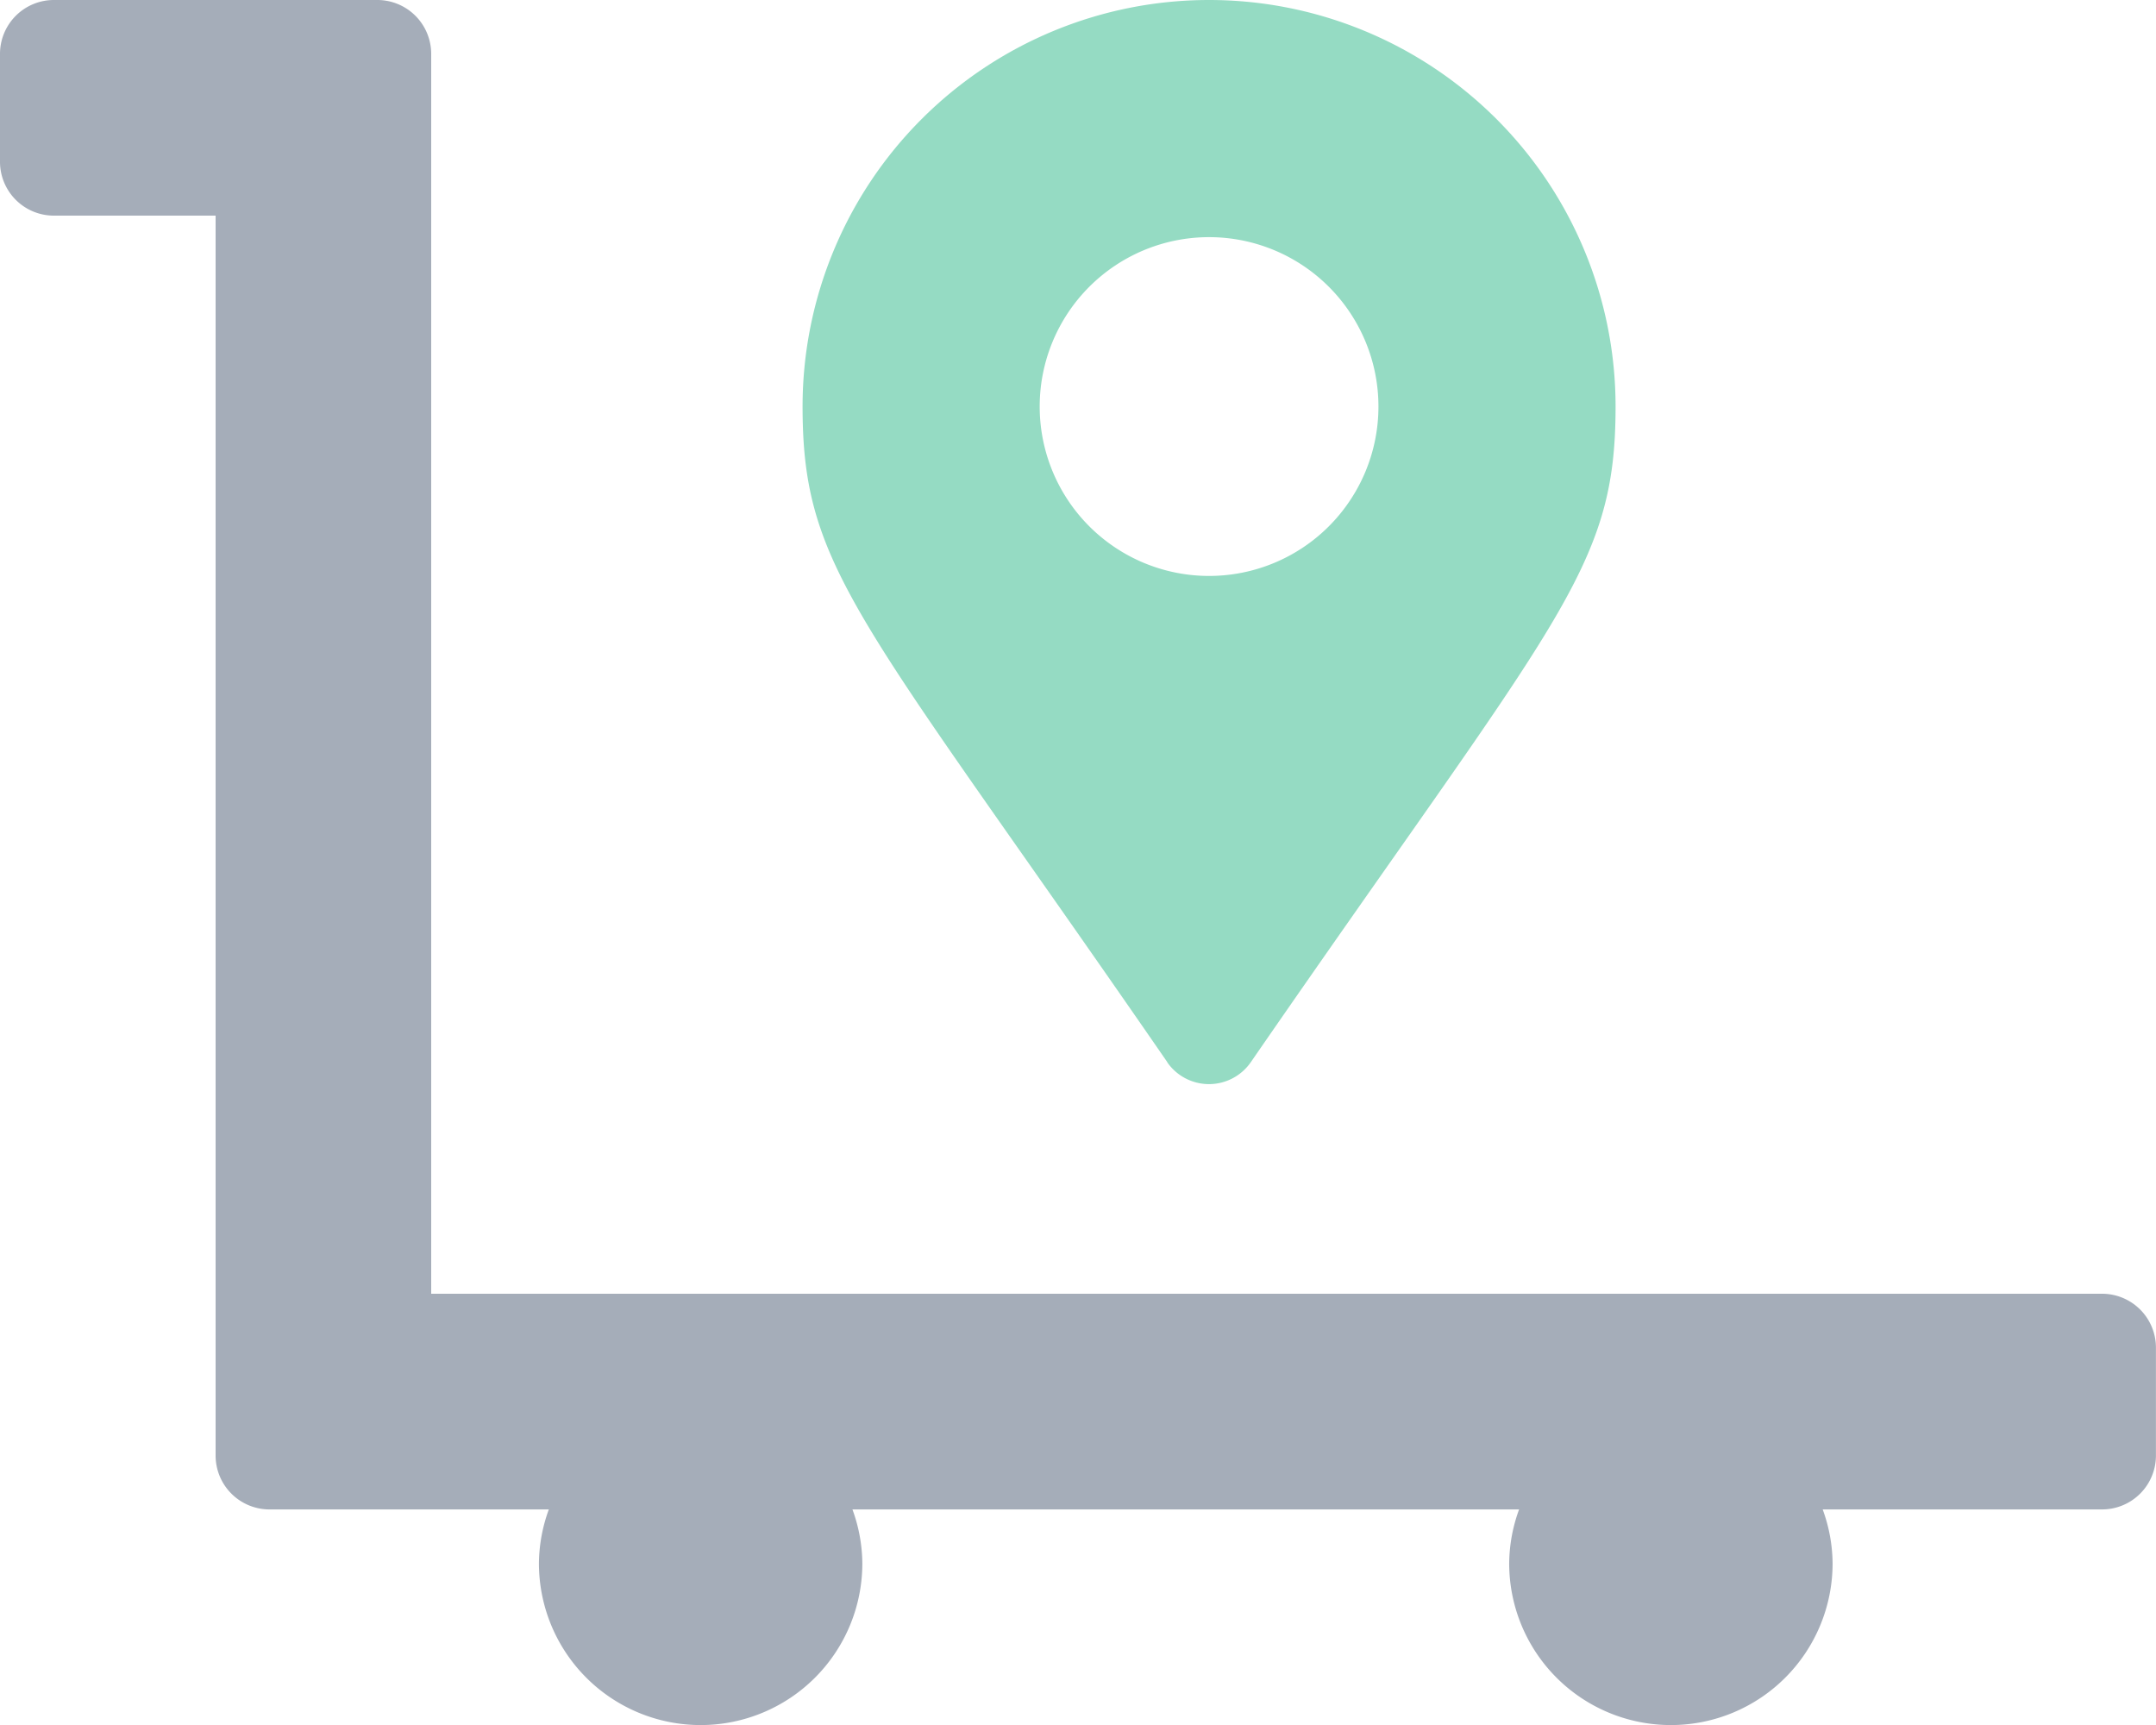
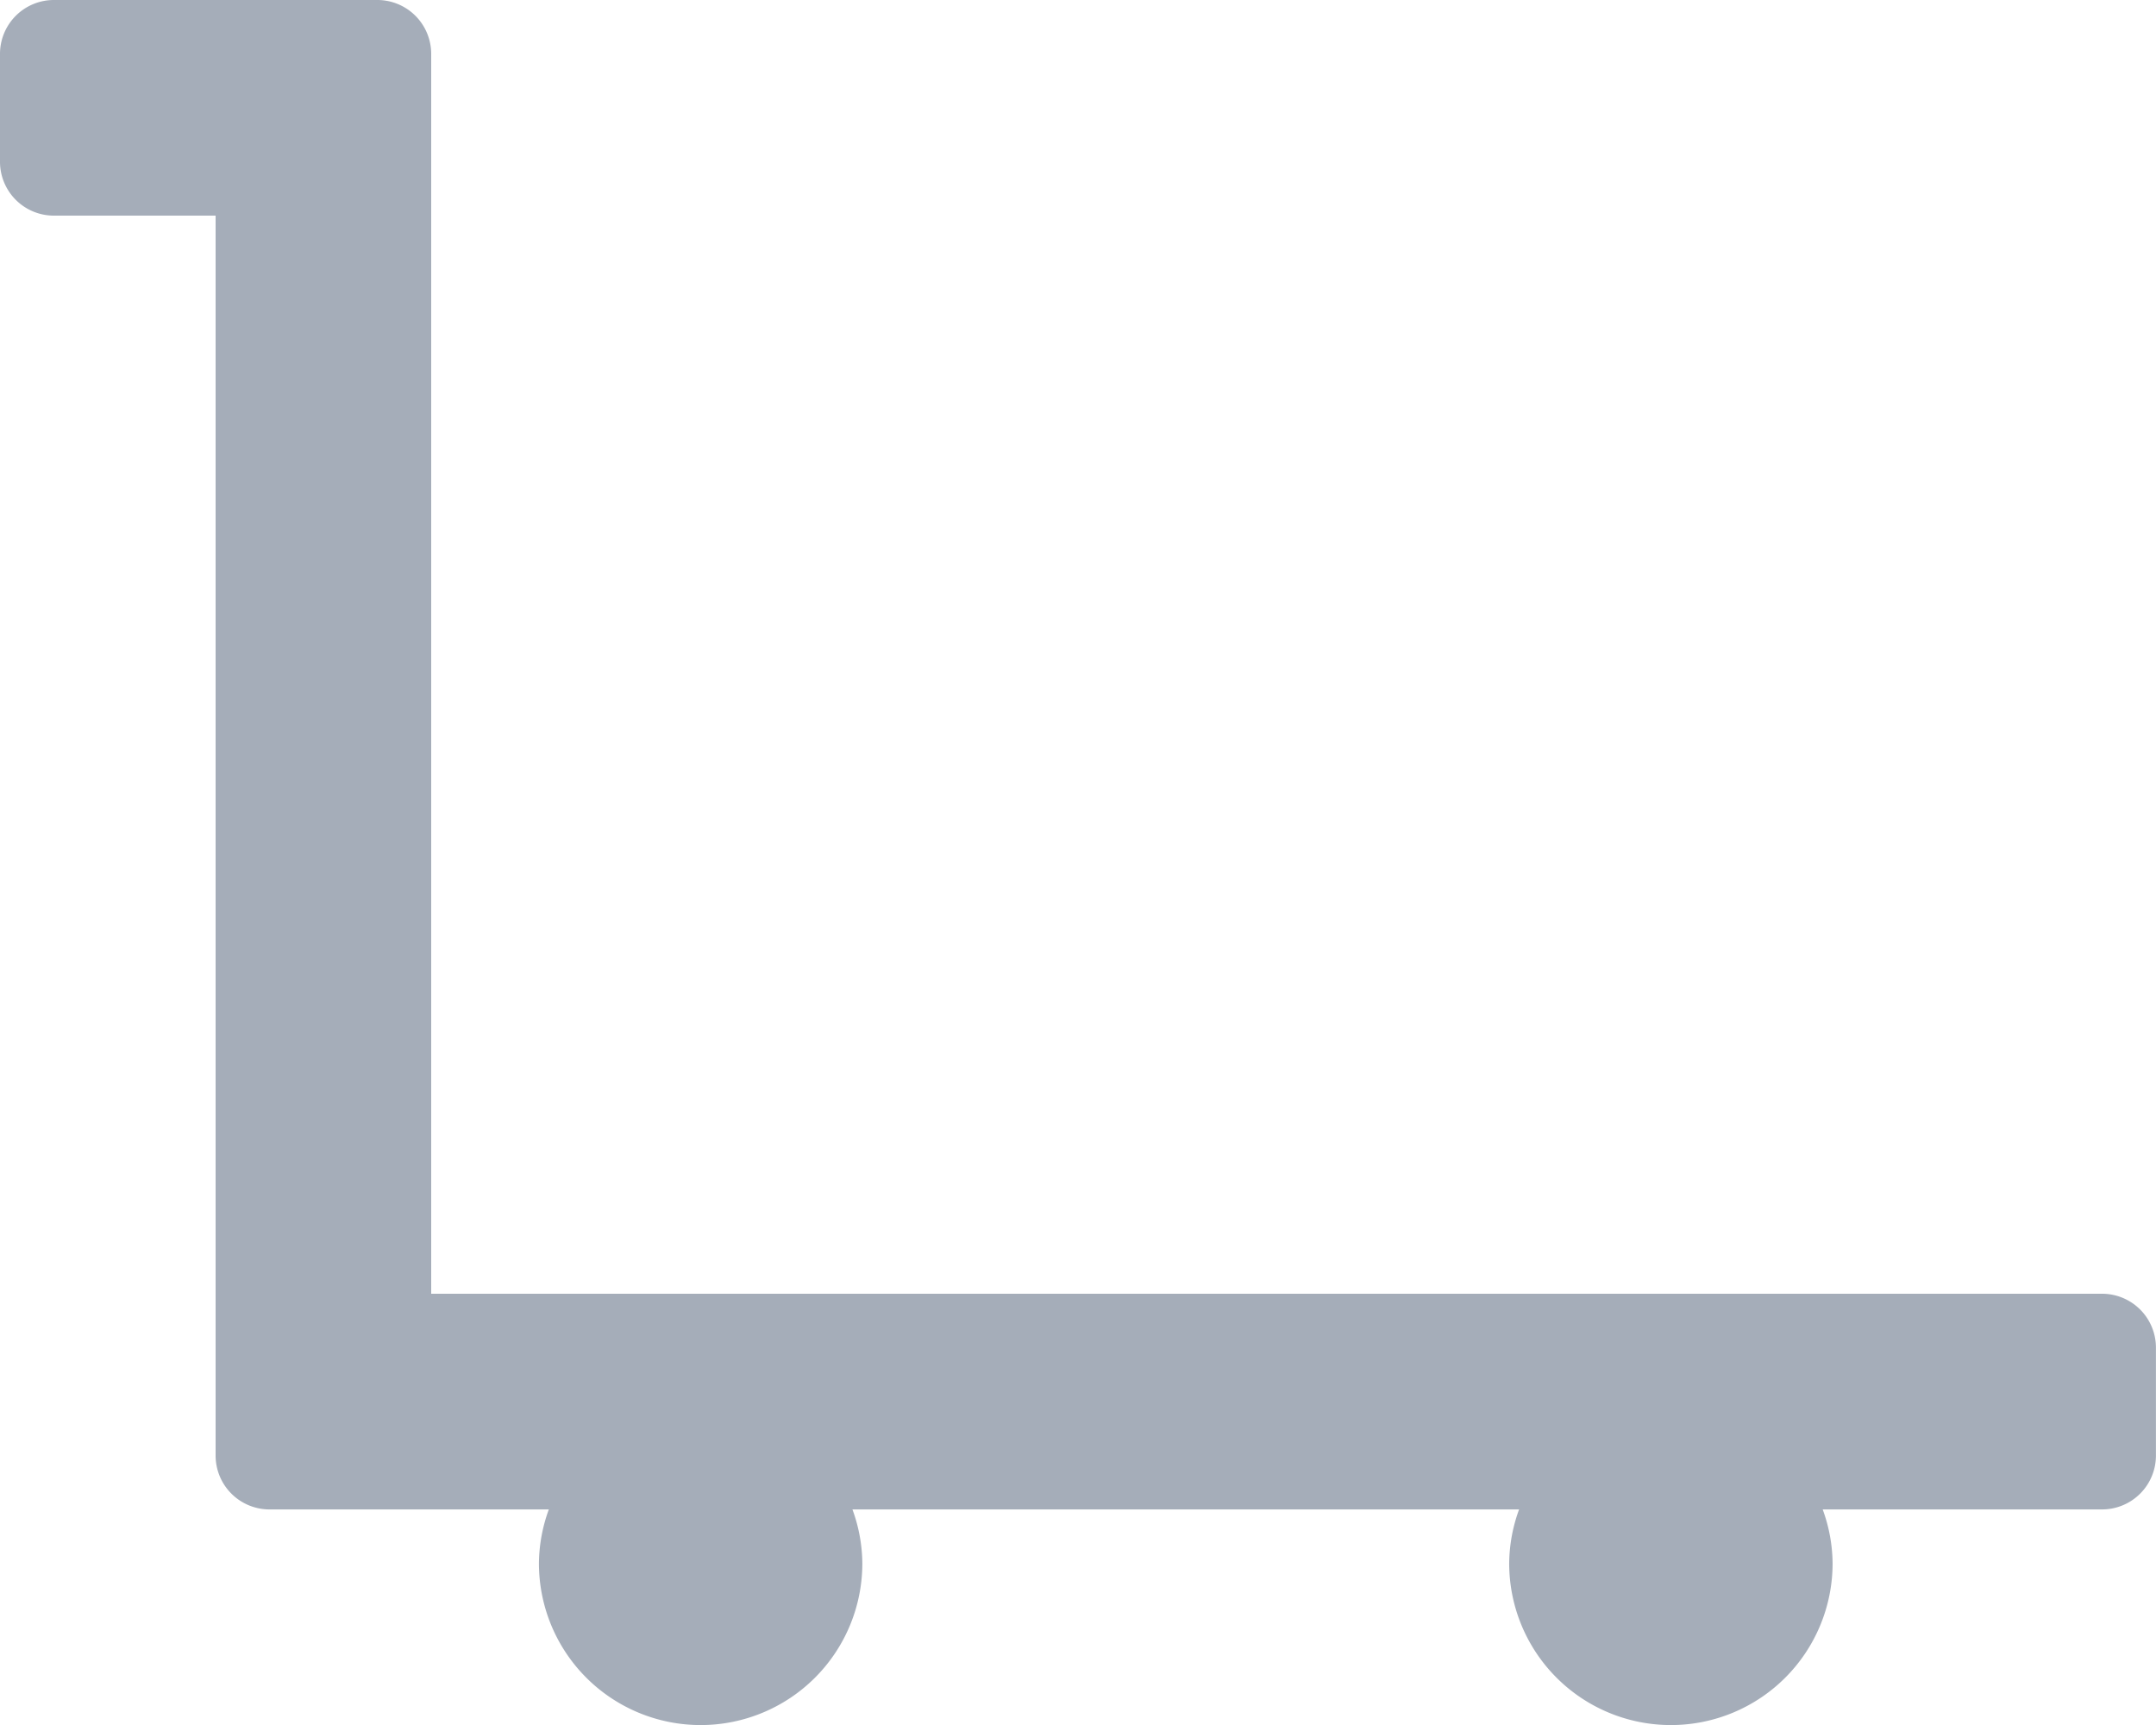
<svg xmlns="http://www.w3.org/2000/svg" width="103.425" height="82.74" viewBox="0 0 103.425 82.74">
  <g id="Group_534" data-name="Group 534" transform="translate(-802 -1271)">
    <g id="Group_533" data-name="Group 533" transform="translate(-158 18)">
      <path id="luggage-cart-solid" d="M100.839,62.055H20.685V2.586A2.585,2.585,0,0,0,18.1,0H2.586A2.585,2.585,0,0,0,0,2.586V7.757a2.585,2.585,0,0,0,2.586,2.586h7.757V69.812A2.585,2.585,0,0,0,12.928,72.4h13.4a7.676,7.676,0,0,0-.475,2.586,7.757,7.757,0,1,0,15.514,0,7.676,7.676,0,0,0-.475-2.586H72.872a7.676,7.676,0,0,0-.475,2.586,7.757,7.757,0,1,0,15.514,0,7.676,7.676,0,0,0-.475-2.586h13.4a2.585,2.585,0,0,0,2.586-2.586V64.641A2.585,2.585,0,0,0,100.839,62.055Z" transform="translate(960 1253)" fill="#a5adb9" />
-       <path id="map-marker-alt-solid_2_" data-name="map-marker-alt-solid (2)" d="M17.5,50.951C2.739,29.558,0,27.362,0,19.5a19.5,19.5,0,0,1,39,0c0,7.862-2.739,10.058-17.5,31.451a2.439,2.439,0,0,1-4.008,0Zm2-23.326A8.125,8.125,0,1,0,11.375,19.5,8.125,8.125,0,0,0,19.5,27.625Z" transform="translate(998.5 1253)" fill="#95dbc3" />
    </g>
  </g>
</svg>